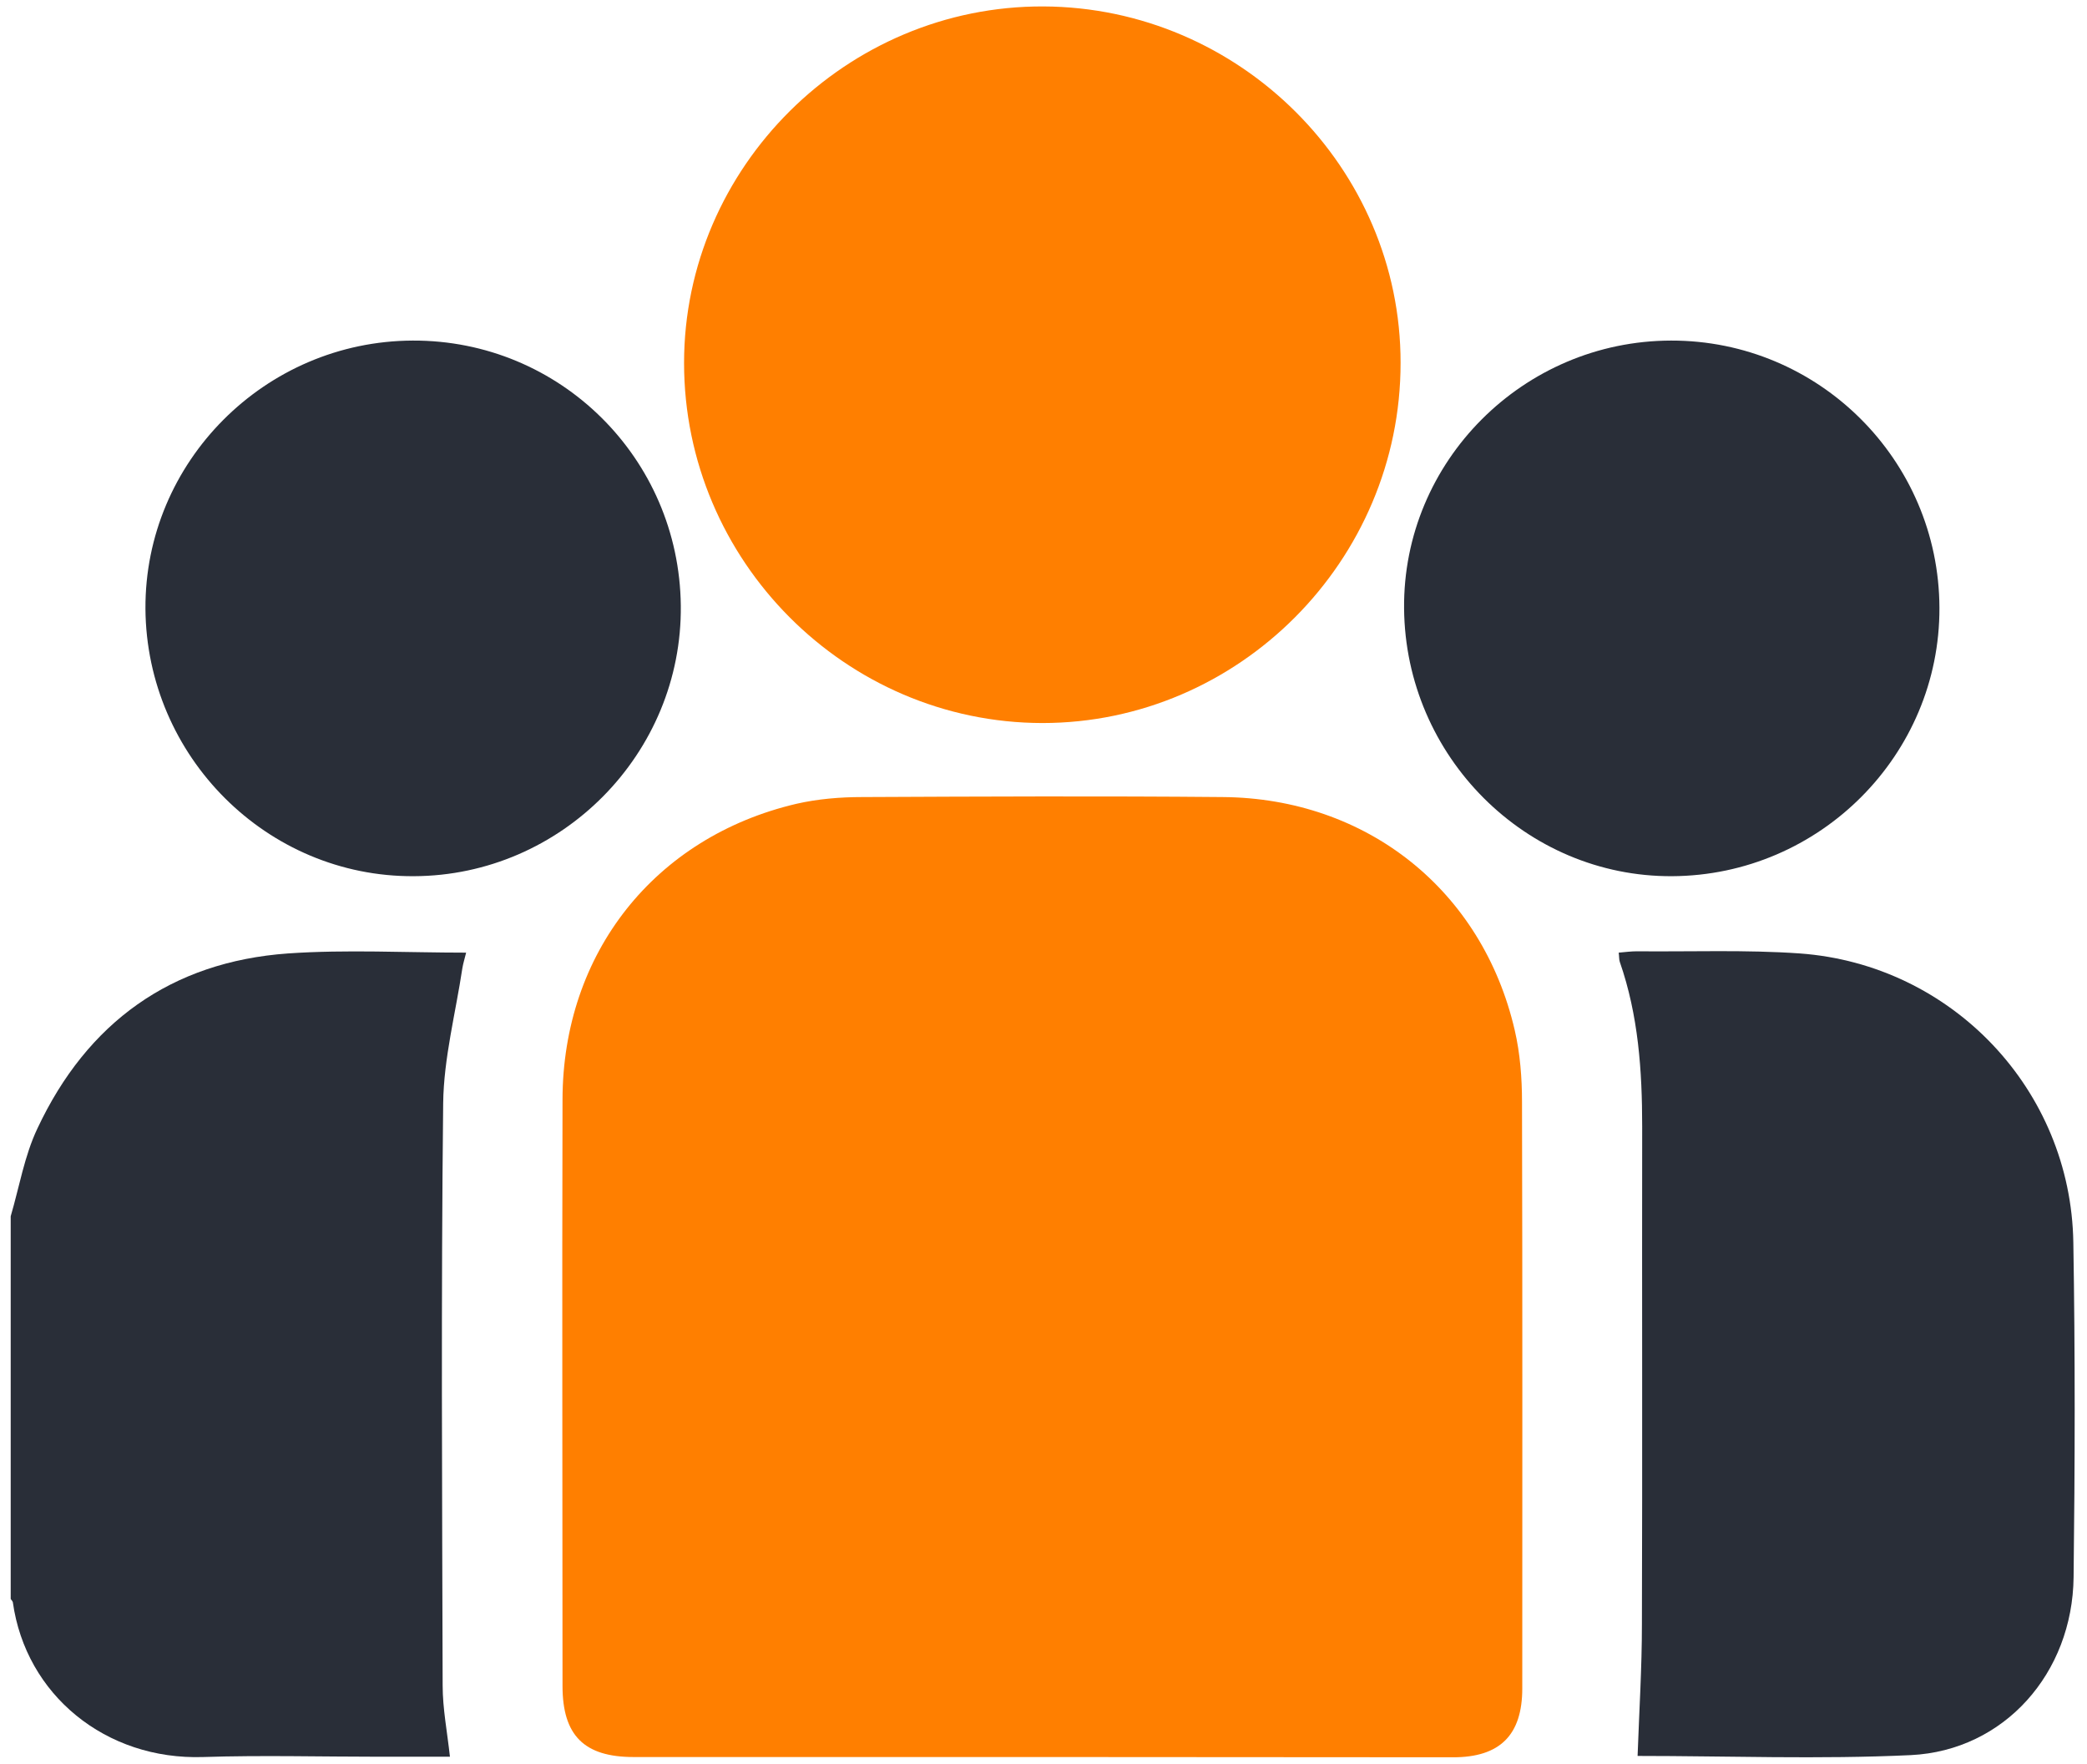
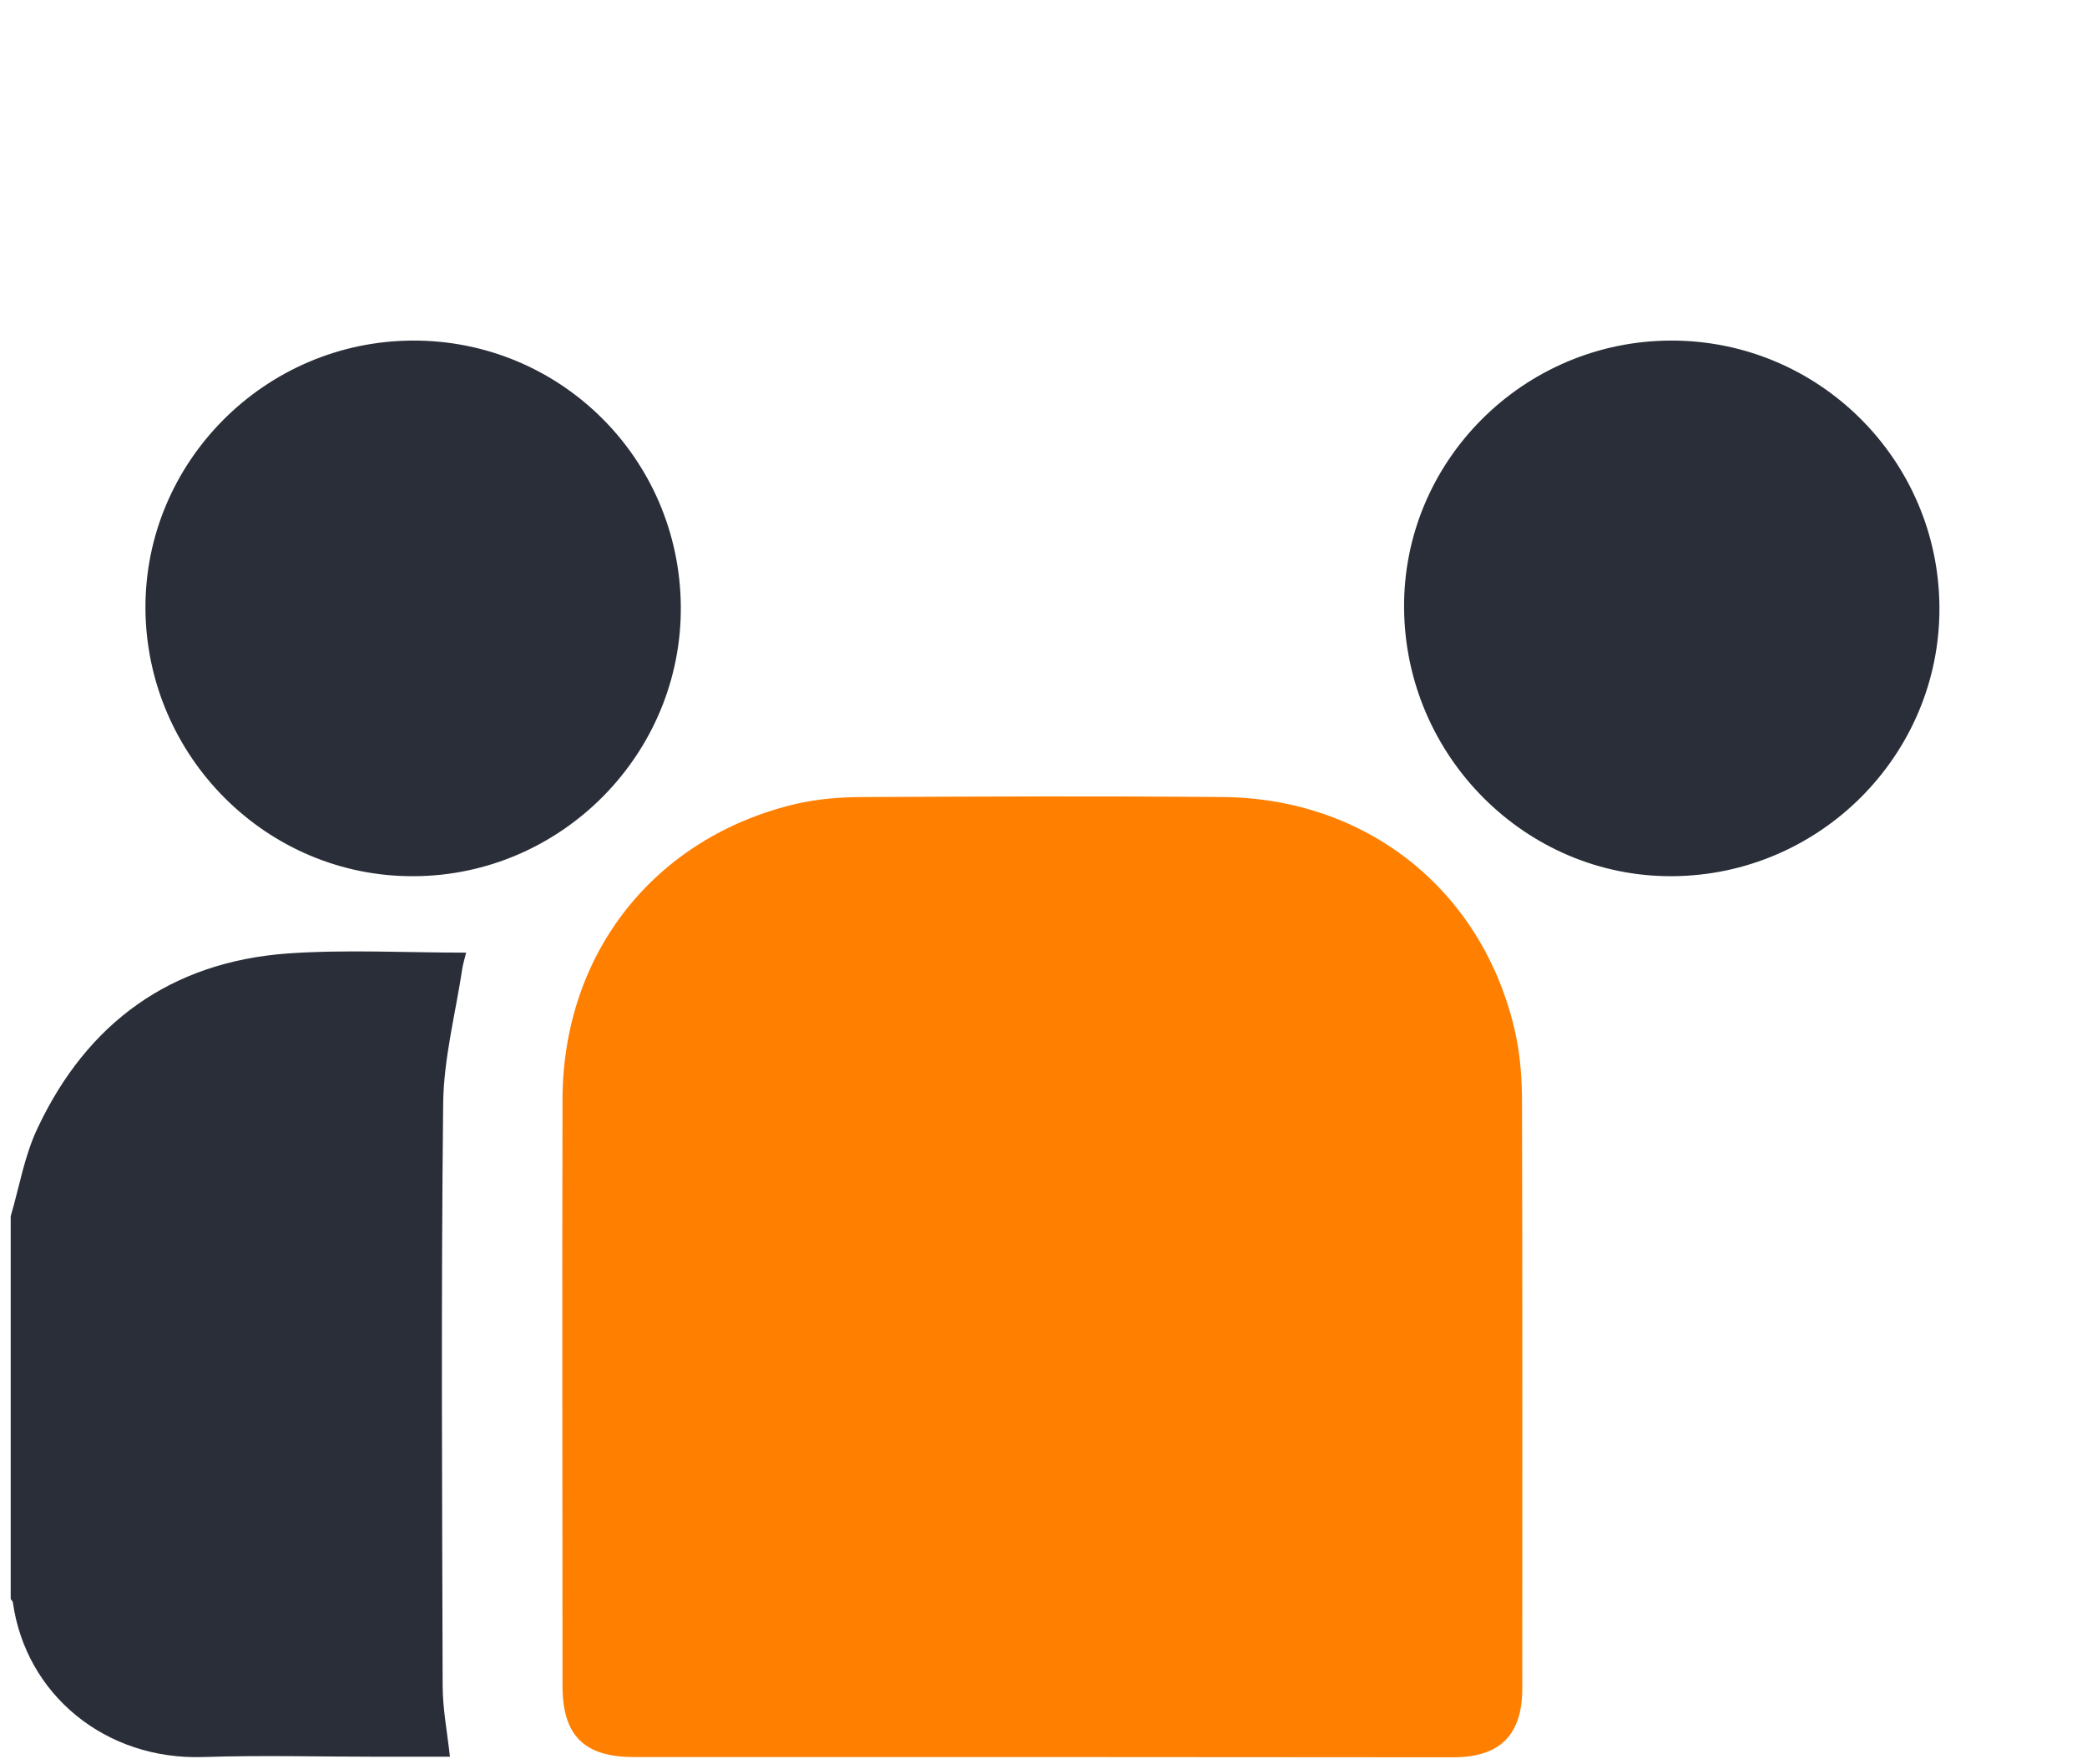
<svg xmlns="http://www.w3.org/2000/svg" width="71" height="60" viewBox="0 0 71 60" fill="none">
  <path d="M0.364 41.376C0.658 40.374 0.832 39.318 1.273 38.389C2.963 34.788 5.819 32.72 9.796 32.435C11.789 32.297 13.801 32.408 15.858 32.408C15.812 32.601 15.757 32.766 15.729 32.941C15.5 34.466 15.096 36 15.077 37.526C15.004 44.132 15.041 50.73 15.059 57.337C15.059 58.127 15.215 58.917 15.307 59.762C14.526 59.762 13.736 59.762 12.937 59.762C10.926 59.762 8.914 59.707 6.912 59.772C3.597 59.882 0.878 57.658 0.437 54.507C0.428 54.47 0.391 54.433 0.364 54.396C0.364 50.068 0.364 45.722 0.364 41.376Z" fill="#292E38" />
  <path d="M35.394 59.772C30.783 59.772 26.163 59.772 21.553 59.772C19.872 59.772 19.137 59.036 19.137 57.355C19.137 50.702 19.119 44.059 19.137 37.406C19.146 32.417 22.278 28.475 27.091 27.345C27.817 27.179 28.579 27.115 29.332 27.115C33.419 27.096 37.506 27.078 41.593 27.115C46.498 27.152 50.429 30.285 51.531 35.045C51.715 35.835 51.779 36.671 51.779 37.489C51.797 44.142 51.788 50.785 51.788 57.438C51.788 59.027 51.026 59.781 49.437 59.781C44.753 59.781 40.069 59.772 35.394 59.772Z" fill="#FF7F00" />
-   <path d="M35.46 24.597C28.764 24.588 23.272 19.075 23.272 12.348C23.272 5.687 28.801 0.192 35.496 0.219C42.173 0.247 47.657 5.714 47.648 12.348C47.648 19.075 42.146 24.597 35.46 24.597Z" fill="#FF7F00" />
-   <path d="M55.711 59.735C55.766 58.209 55.858 56.73 55.858 55.26C55.877 49.618 55.858 43.967 55.867 38.325C55.867 36.423 55.739 34.539 55.105 32.72C55.078 32.637 55.087 32.545 55.068 32.408C55.289 32.389 55.491 32.362 55.684 32.362C57.53 32.38 59.394 32.306 61.231 32.435C66.411 32.812 70.453 37.075 70.535 42.267C70.599 46.062 70.59 49.857 70.544 53.652C70.508 56.923 68.184 59.551 65.006 59.707C61.892 59.854 58.761 59.735 55.711 59.735Z" fill="#292E38" />
  <path d="M4.948 20.71C4.921 15.712 9.017 11.604 14.041 11.586C19.046 11.567 23.106 15.583 23.161 20.6C23.216 25.626 19.111 29.789 14.078 29.807C9.081 29.835 4.985 25.736 4.948 20.71Z" fill="#292E38" />
  <path d="M65.98 20.674C65.998 25.681 61.911 29.78 56.887 29.807C51.918 29.835 47.812 25.737 47.767 20.701C47.721 15.703 51.817 11.595 56.85 11.586C61.874 11.577 65.961 15.647 65.98 20.674Z" fill="#292E38" />
</svg>